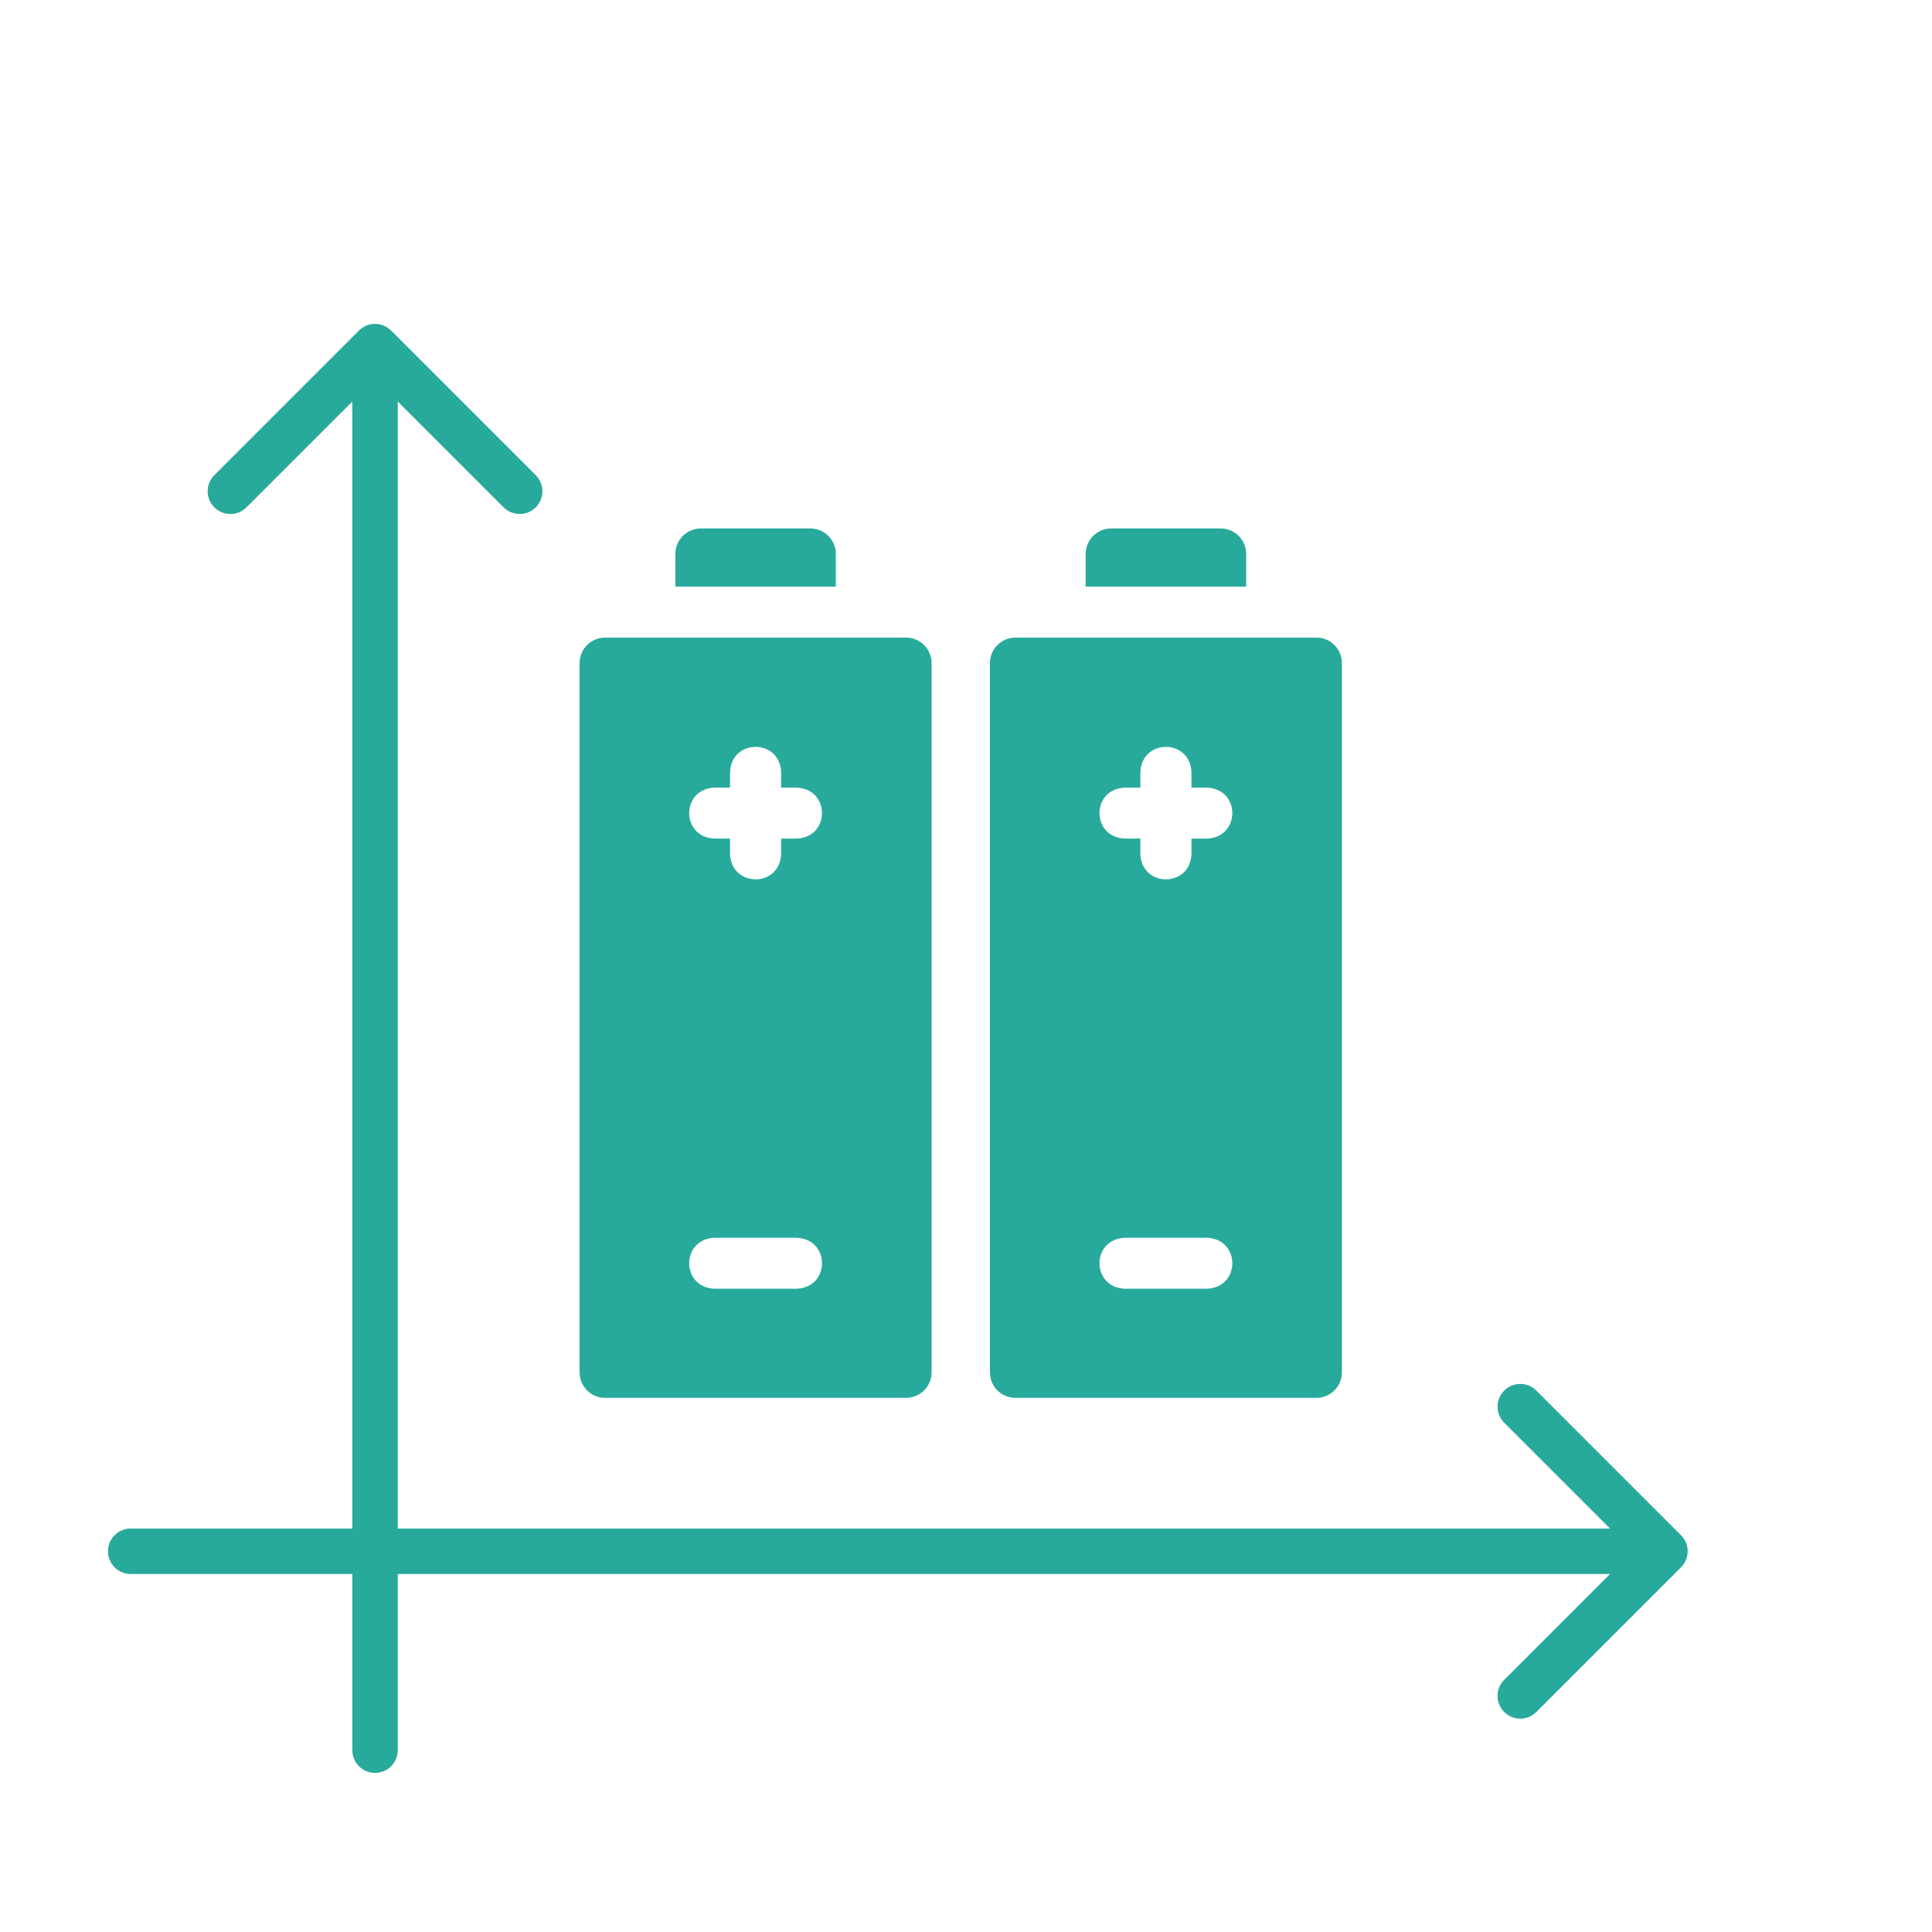
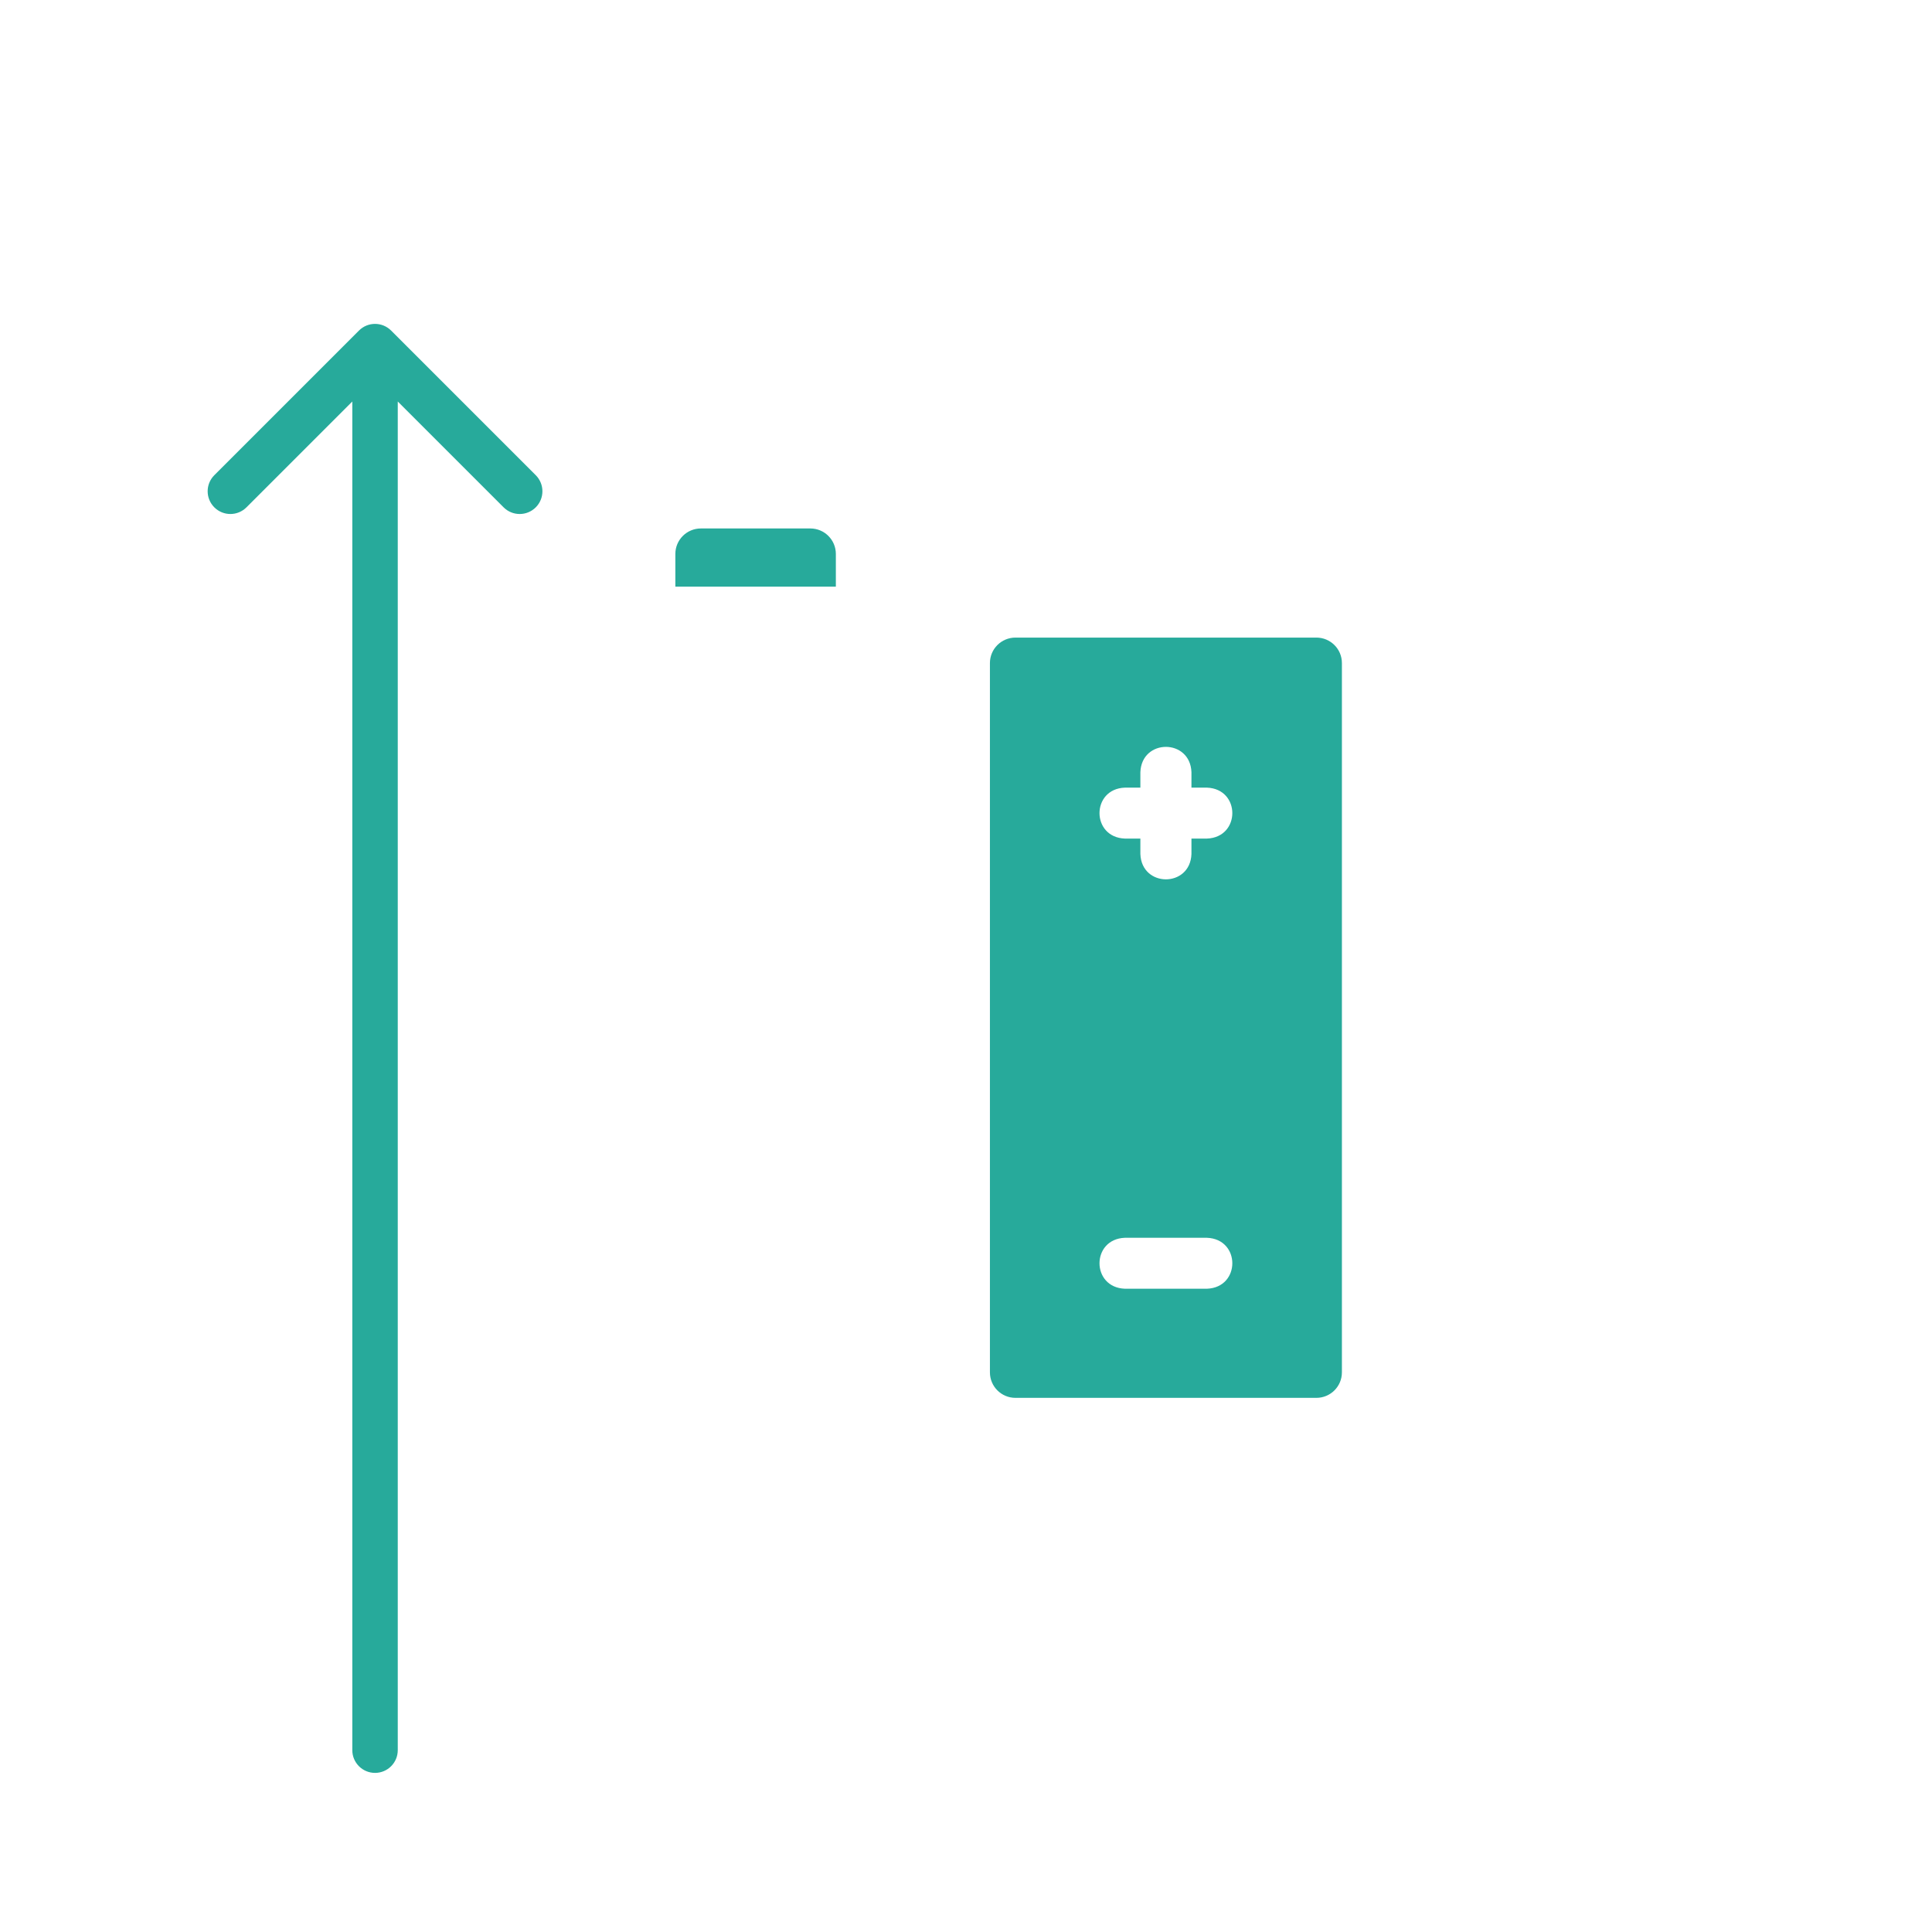
<svg xmlns="http://www.w3.org/2000/svg" width="340" height="340" viewBox="0 0 340 340" fill="none">
-   <rect width="340" height="340" fill="white" />
  <g clip-path="url(#clip0_1840_143)">
    <path d="M147.096 97.482C147.096 95.007 145.084 93 142.602 93H123.345C120.863 93 118.851 95.007 118.851 97.482V103.24H147.096V97.482Z" fill="#27AA9B" />
-     <path d="M159.448 112.205H106.494C104.012 112.205 102 114.212 102 116.687V241.518C102 243.993 104.012 246 106.494 246H159.448C161.93 246 163.943 243.993 163.943 241.518V116.687C163.943 114.211 161.93 112.205 159.448 112.205ZM140.192 226.795H125.75C119.793 226.575 119.798 218.049 125.75 217.83H140.192C146.149 218.051 146.145 226.577 140.192 226.795ZM140.192 147.576H137.466V150.296C137.245 156.237 128.696 156.232 128.477 150.296V147.576H125.75C119.793 147.356 119.798 138.83 125.75 138.611H128.477V135.892C128.698 129.951 137.247 129.955 137.466 135.892V138.611H140.192C146.149 138.832 146.145 147.358 140.192 147.576Z" fill="#27AA9B" />
-     <path d="M219.306 97.482C219.306 95.007 217.294 93 214.812 93H195.556C193.073 93 191.061 95.007 191.061 97.482V103.24H219.306V97.482Z" fill="#27AA9B" />
    <path d="M231.659 112.205H178.705C176.222 112.205 174.21 114.212 174.21 116.687V241.518C174.21 243.993 176.222 246 178.705 246H231.659C234.141 246 236.153 243.993 236.153 241.518V116.687C236.153 114.211 234.141 112.205 231.659 112.205ZM212.403 226.795H197.961C192.004 226.575 192.008 218.049 197.961 217.83H212.403C218.36 218.051 218.355 226.577 212.403 226.795ZM212.403 147.576H209.676V150.296C209.455 156.237 200.906 156.232 200.687 150.296V147.576H197.961C192.004 147.356 192.008 138.83 197.961 138.611H200.687V135.892C200.908 129.951 209.457 129.955 209.676 135.892V138.611H212.403C218.36 138.832 218.355 147.358 212.403 147.576Z" fill="#27AA9B" />
  </g>
  <path d="M62 308C62 310.209 63.791 312 66 312C68.209 312 70 310.209 70 308L62 308ZM68.828 58.172C67.266 56.609 64.734 56.609 63.172 58.172L37.716 83.627C36.154 85.189 36.154 87.722 37.716 89.284C39.278 90.846 41.81 90.846 43.373 89.284L66 66.657L88.627 89.284C90.189 90.846 92.722 90.846 94.284 89.284C95.846 87.722 95.846 85.189 94.284 83.627L68.828 58.172ZM70 308L70 61L62 61L62 308L70 308Z" fill="#27AA9B" />
-   <path d="M23 269C20.791 269 19 270.791 19 273C19 275.209 20.791 277 23 277L23 269ZM295.828 275.828C297.391 274.266 297.391 271.734 295.828 270.172L270.373 244.716C268.81 243.154 266.278 243.154 264.716 244.716C263.154 246.278 263.154 248.81 264.716 250.373L287.343 273L264.716 295.627C263.154 297.189 263.154 299.722 264.716 301.284C266.278 302.846 268.81 302.846 270.373 301.284L295.828 275.828ZM23 277L293 277L293 269L23 269L23 277Z" fill="#27AA9B" />
  <defs>
    <clipPath id="clip0_1840_143">
      <rect width="135" height="153" fill="white" transform="translate(102 93)" />
    </clipPath>
  </defs>
</svg>